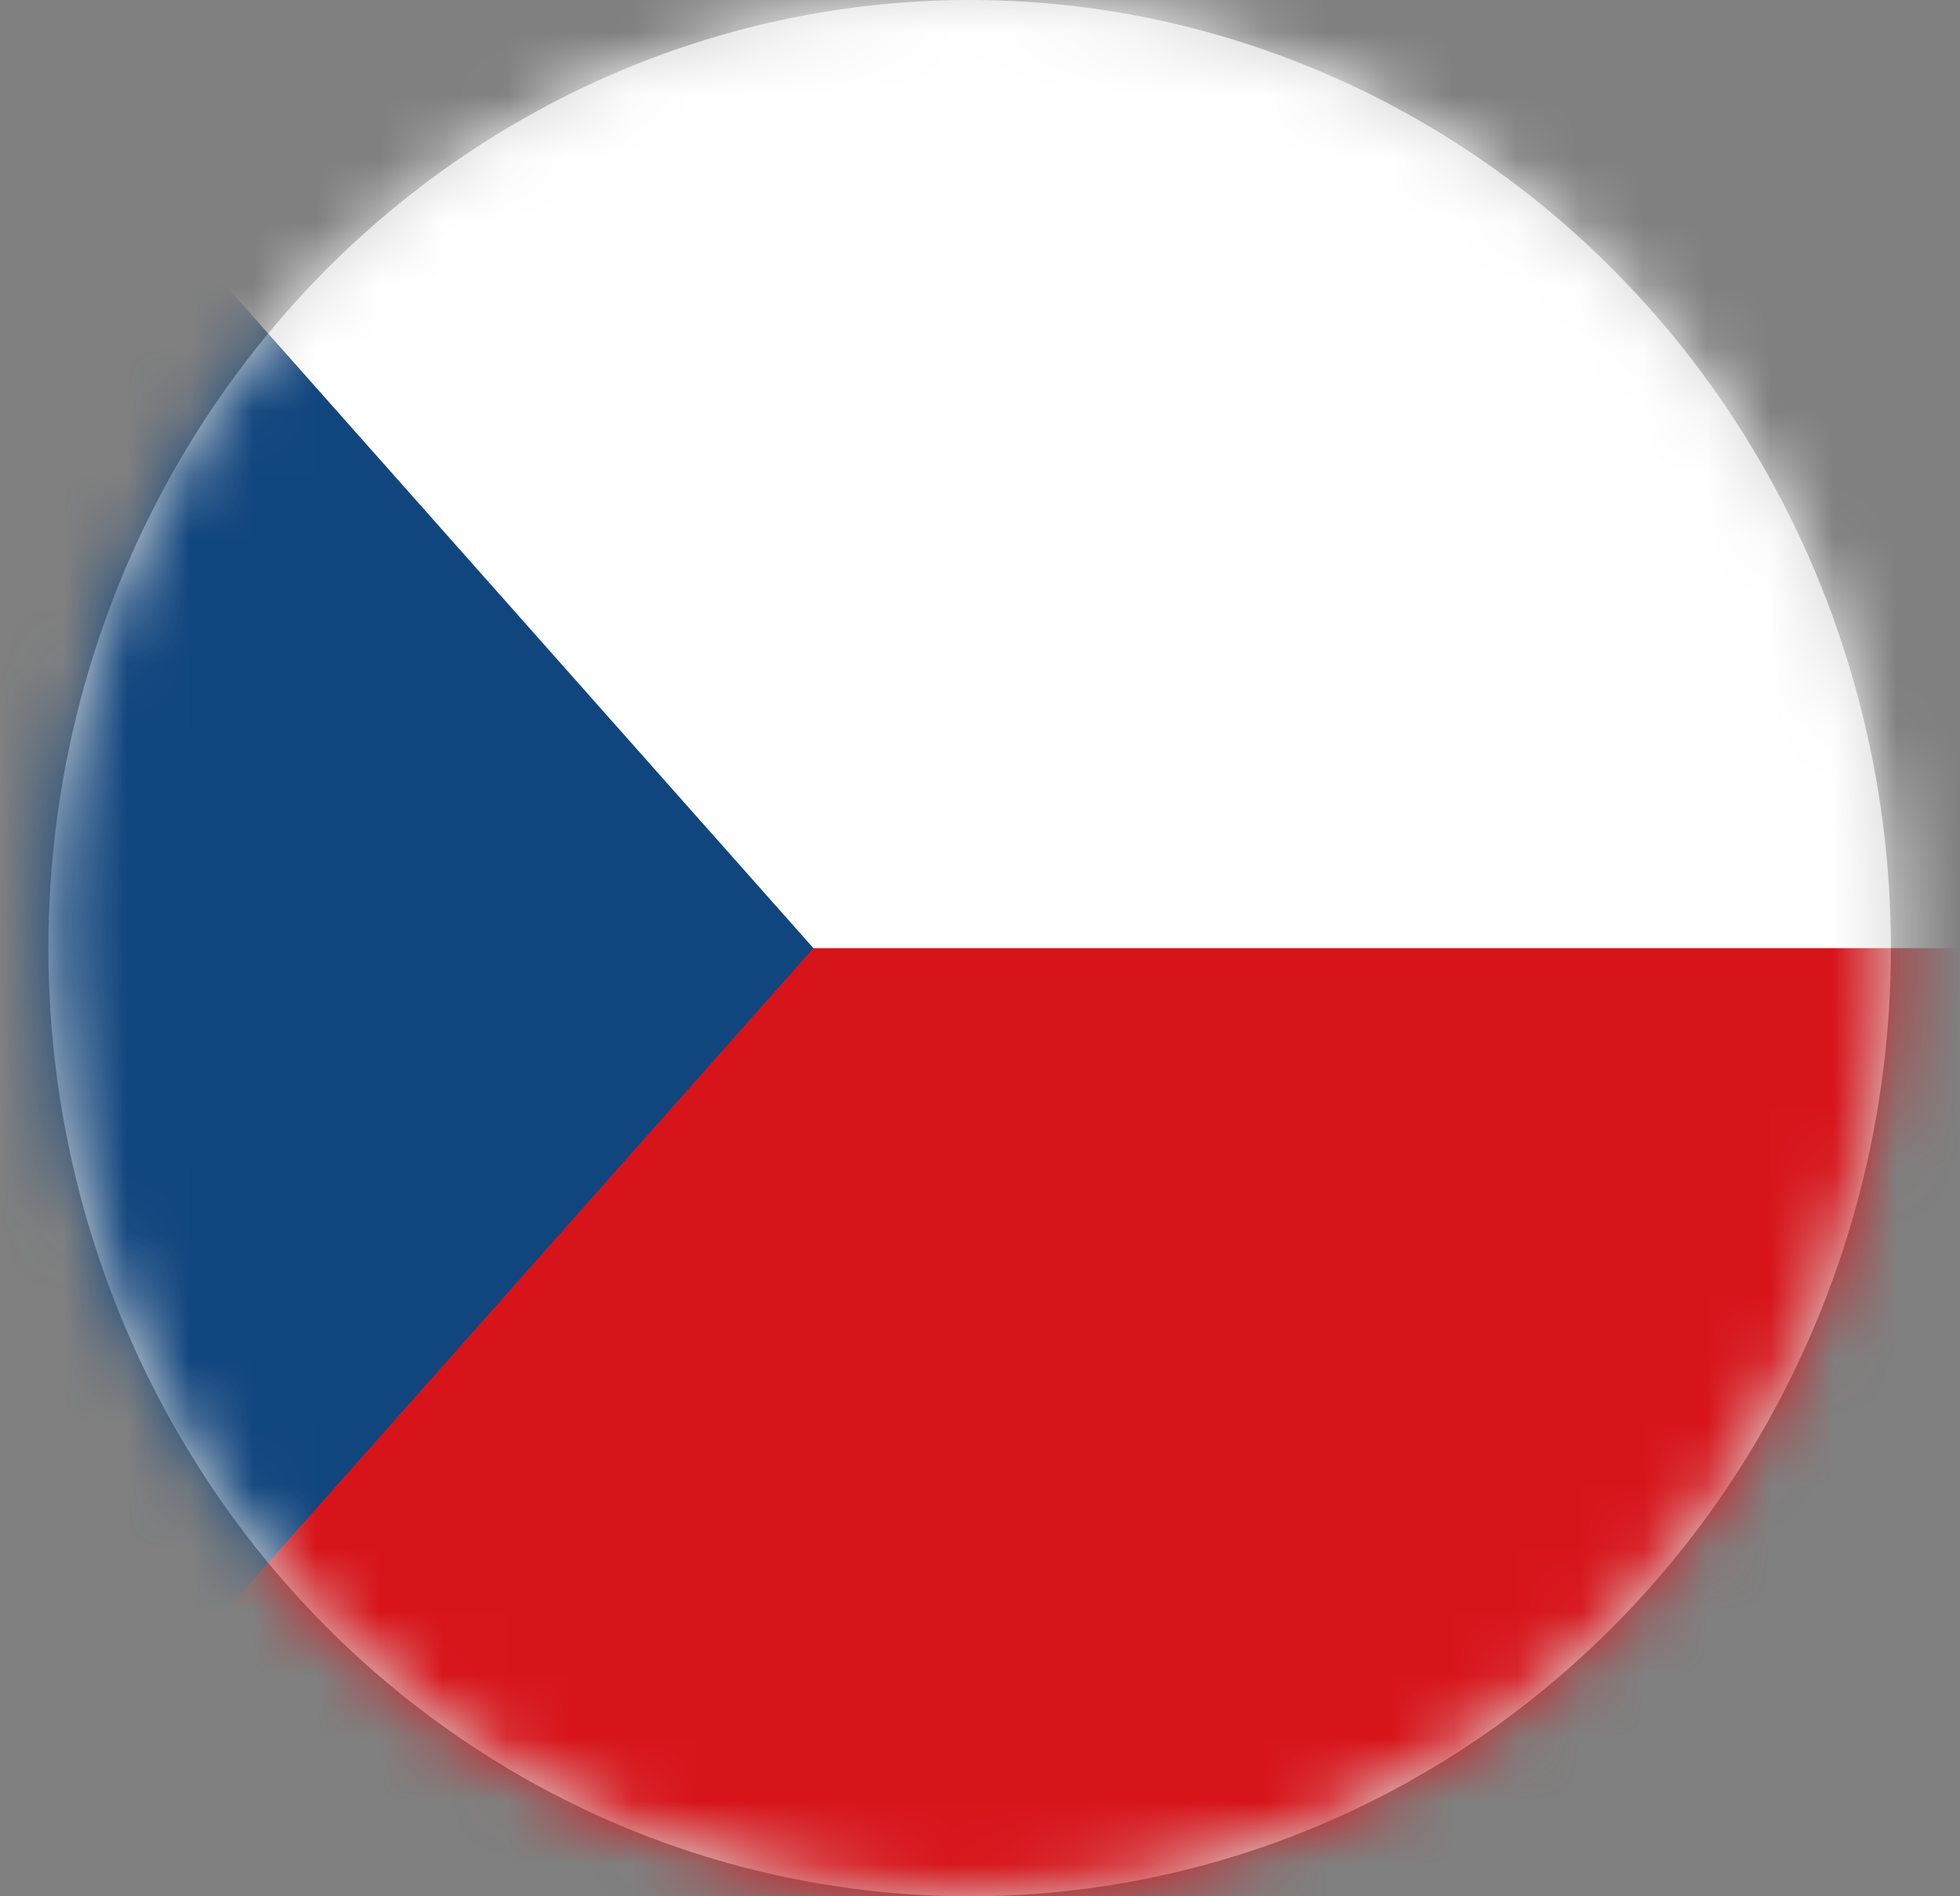
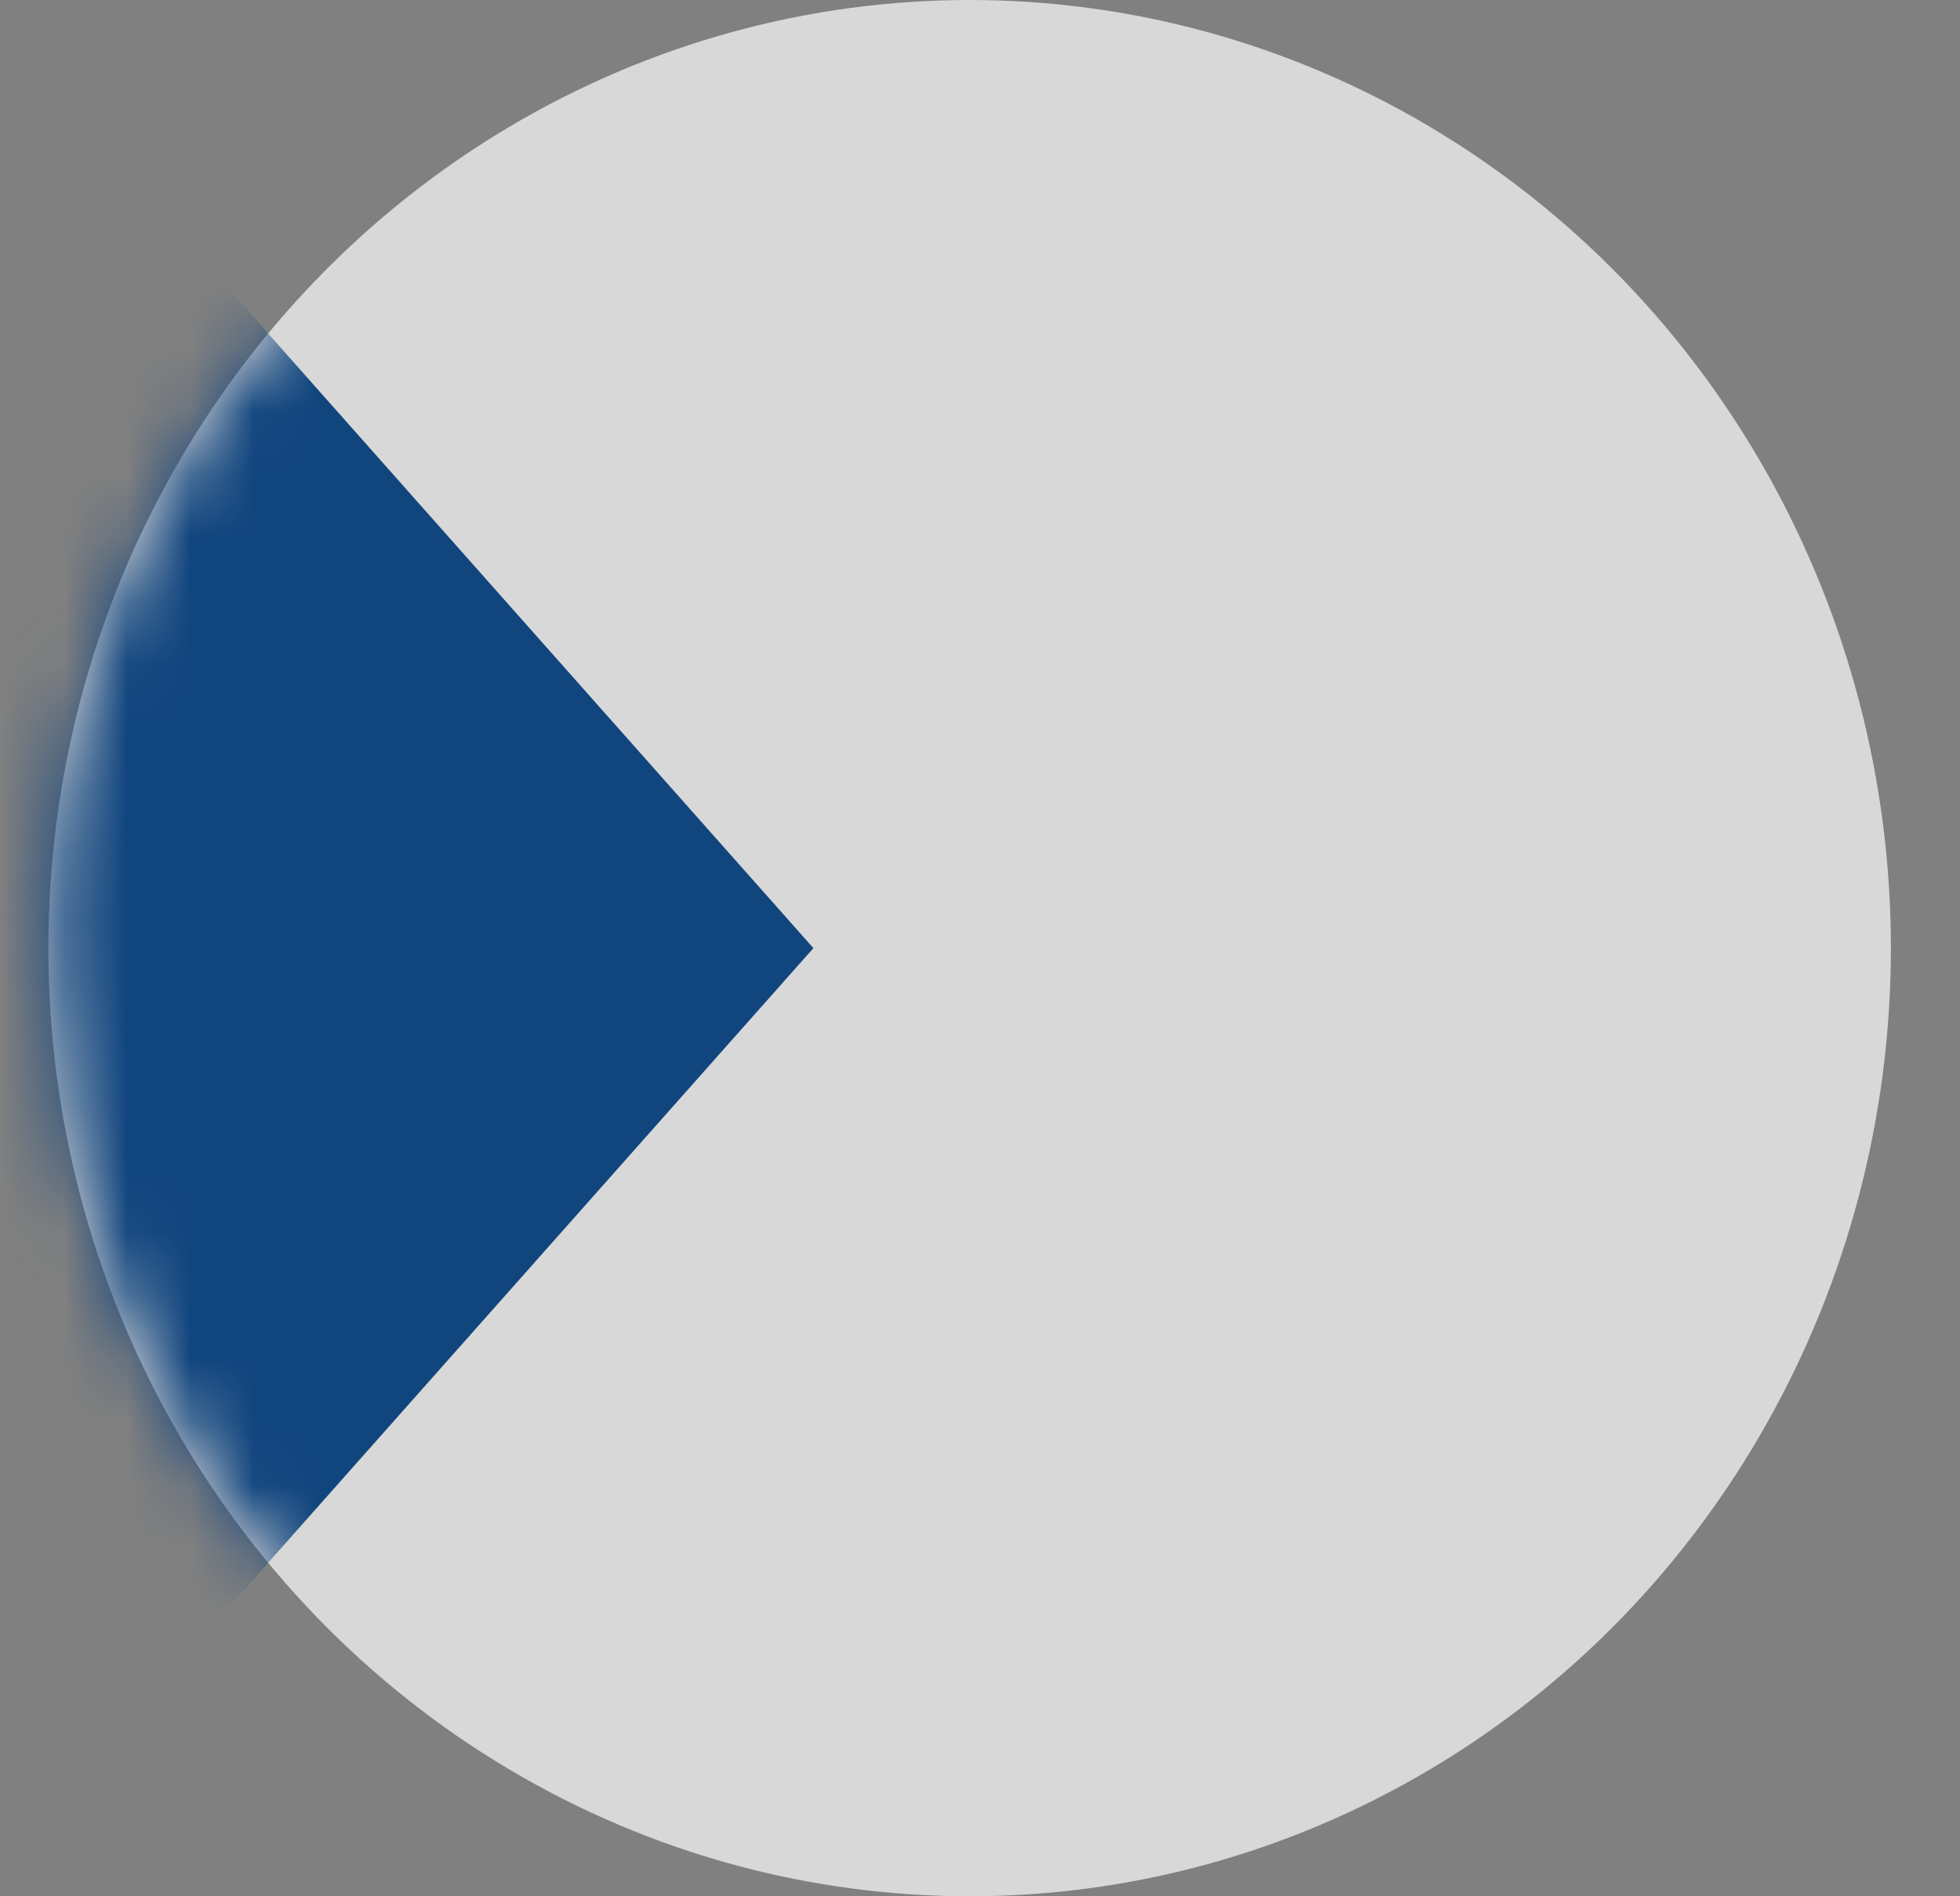
<svg xmlns="http://www.w3.org/2000/svg" xmlns:xlink="http://www.w3.org/1999/xlink" width="31px" height="30px" viewBox="0 0 31 30" version="1.1">
  <rect x="0" y="0" width="31" height="30" fill="#808080" stroke="none" />
  <title>Czech Republic</title>
  <defs>
    <ellipse id="path-1" cx="14.836" cy="15" rx="14.571" ry="15" />
  </defs>
  <g id="Redesign-v.1" stroke="none" stroke-width="1" fill="none" fill-rule="evenodd">
    <g id="Czech-Republic" transform="translate(0.5, 0)">
      <mask id="mask-2" fill="white">
        <use xlink:href="#path-1" />
      </mask>
      <use id="Mask" fill="#D8D8D8" xlink:href="#path-1" />
      <g id="Group" mask="url(#mask-2)">
        <g transform="translate(-1.643, -0.794)" id="czech-republic-flag" fill-rule="nonzero">
-           <rect id="_x33_" fill="#D7141A" x="0" y="0.112" width="32.849" height="31.477" />
-           <rect id="_x32_" fill="#FFFFFF" x="-2.44280081e-13" y="0" width="32.849" height="15.794" />
          <polygon id="_x31_" fill="#11457E" points="14.008 15.794 -2.58411987e-13 0 2.64101409e-14 31.588" />
        </g>
      </g>
    </g>
  </g>
</svg>